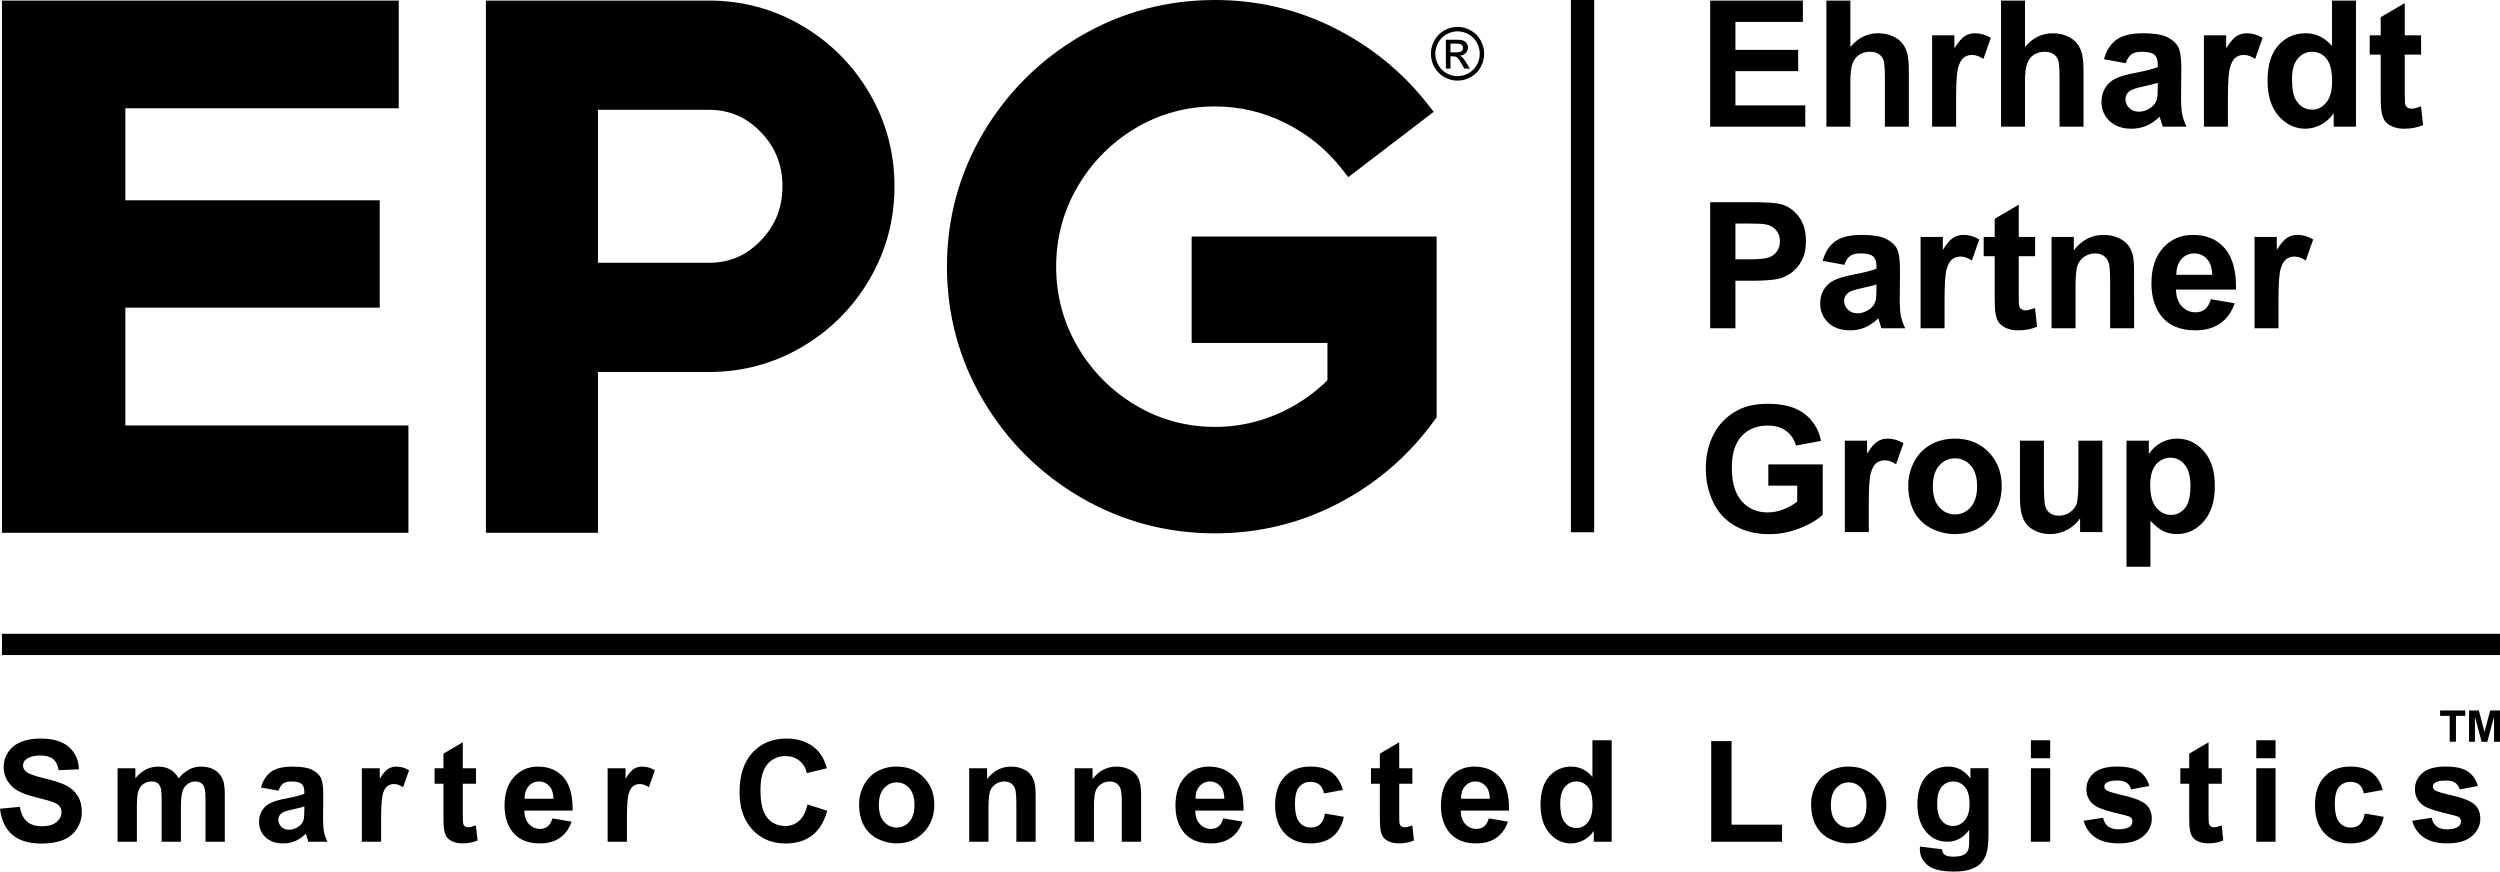
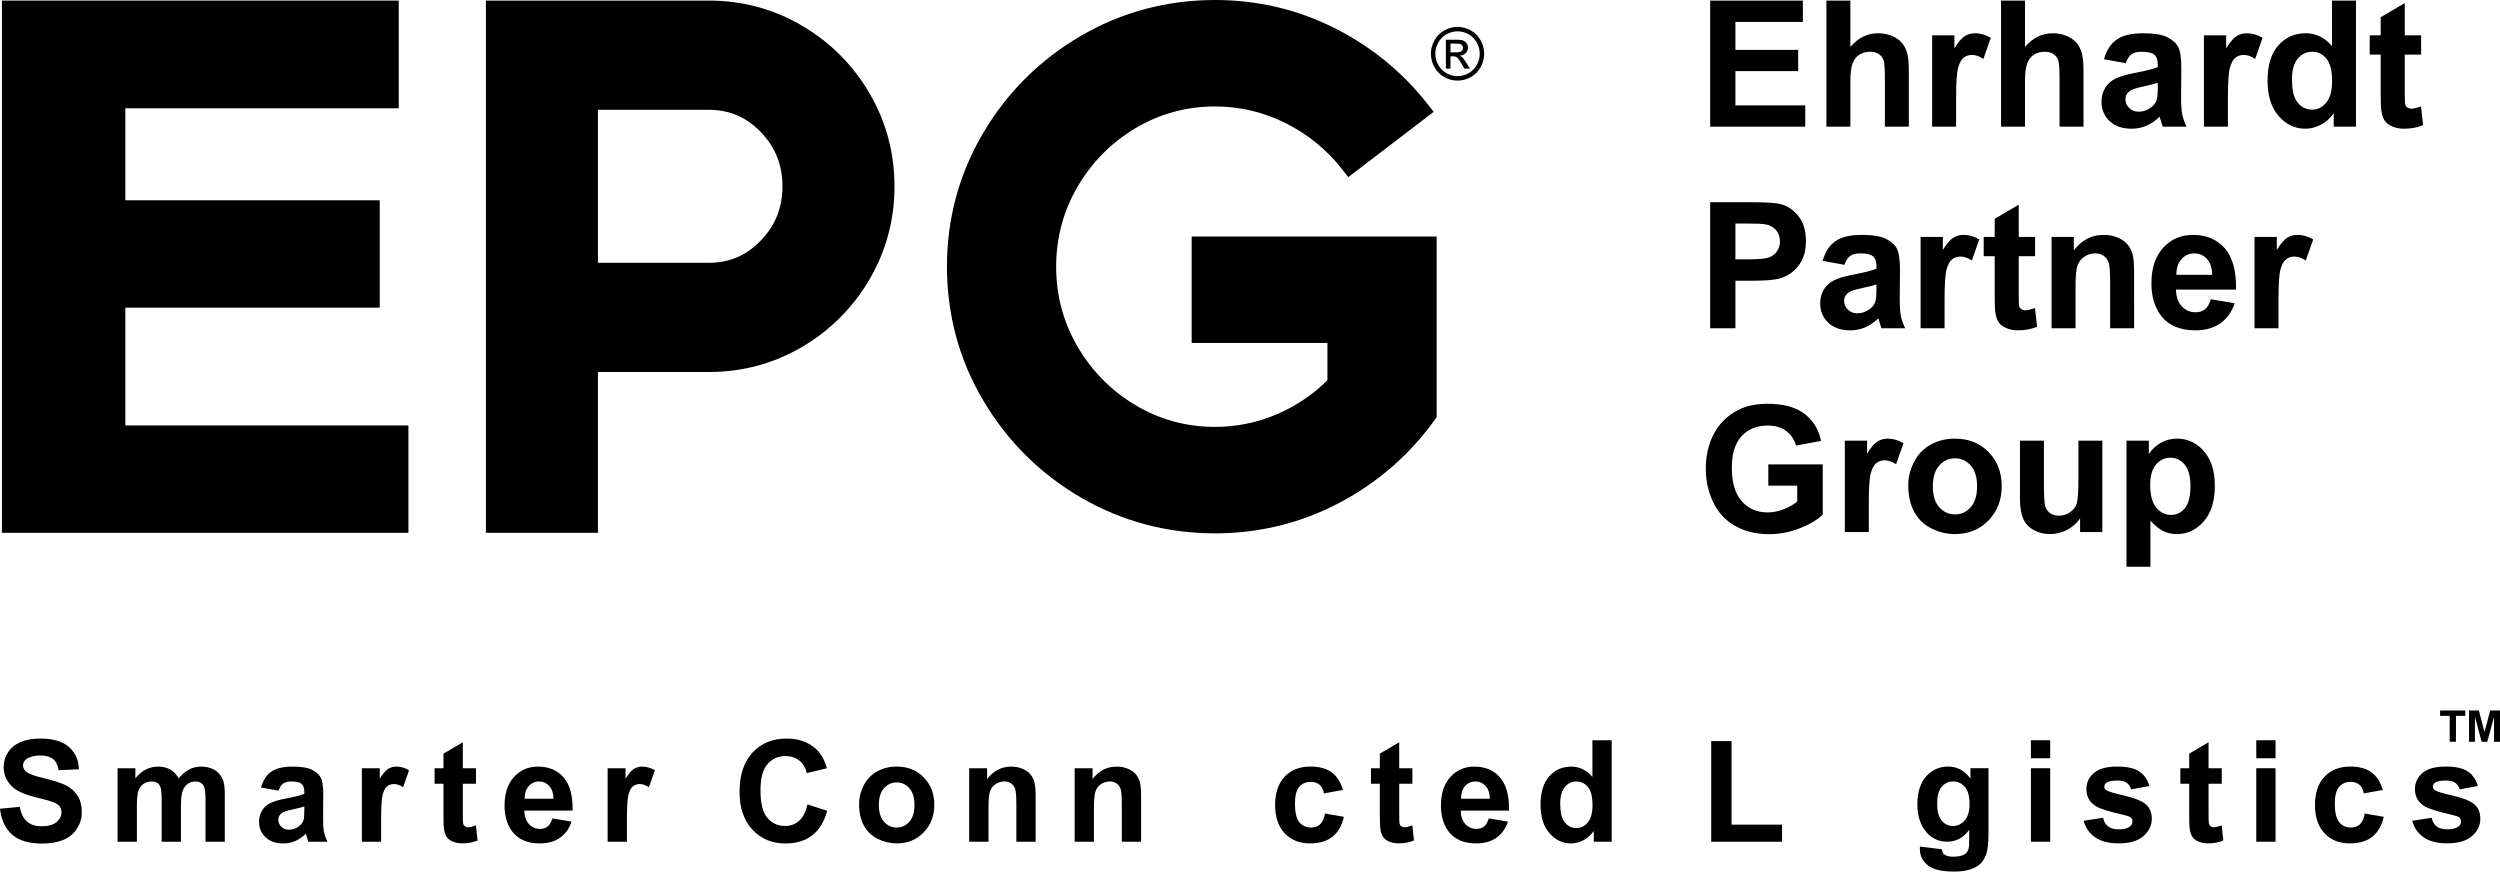
<svg xmlns="http://www.w3.org/2000/svg" width="109" height="38" viewBox="0 0 109 38" fill="none">
  <g clip-path="url(#clip0_2801_6299)">
-     <path d="M109 27.633H0.085V28.56H109V27.633Z" fill="black" />
    <path d="M0.085 0.025V23.23H17.807V18.55H5.465V13.414H16.556V8.733H5.465V4.721H17.385V0.025H0.085Z" fill="black" />
    <path d="M104.847 1.54V0.135L103.798 0.749V1.54H103.319V2.38H103.798V4.116C103.798 4.489 103.81 4.736 103.832 4.859C103.859 5.031 103.908 5.168 103.979 5.269C104.05 5.37 104.161 5.453 104.312 5.517C104.463 5.581 104.633 5.612 104.821 5.612C105.129 5.612 105.404 5.56 105.646 5.455L105.557 4.637C105.374 4.705 105.234 4.738 105.137 4.738C105.068 4.738 105.009 4.721 104.96 4.686C104.912 4.651 104.881 4.606 104.867 4.553C104.854 4.5 104.847 4.31 104.847 3.985V2.38H105.56V1.54H104.847ZM99.931 3.445C99.931 3.87 99.99 4.177 100.106 4.367C100.275 4.642 100.511 4.78 100.813 4.78C101.053 4.78 101.258 4.677 101.426 4.47C101.595 4.264 101.679 3.956 101.679 3.547C101.679 3.089 101.598 2.76 101.434 2.558C101.27 2.357 101.061 2.257 100.806 2.257C100.558 2.257 100.35 2.356 100.183 2.555C100.015 2.753 99.931 3.05 99.931 3.445ZM102.72 5.523H101.75V4.938C101.589 5.165 101.398 5.334 101.179 5.445C100.959 5.557 100.739 5.612 100.515 5.612C100.062 5.612 99.673 5.428 99.35 5.059C99.026 4.691 98.865 4.177 98.865 3.516C98.865 2.841 99.022 2.328 99.337 1.977C99.651 1.626 100.05 1.45 100.53 1.45C100.971 1.45 101.353 1.635 101.675 2.005V0.026H102.72L102.72 5.523ZM97.136 4.293C97.136 3.615 97.165 3.17 97.223 2.958C97.281 2.745 97.361 2.598 97.463 2.517C97.564 2.436 97.689 2.395 97.834 2.395C97.986 2.395 98.15 2.453 98.326 2.568L98.649 1.649C98.428 1.517 98.199 1.45 97.961 1.45C97.793 1.45 97.642 1.493 97.509 1.578C97.376 1.663 97.228 1.839 97.061 2.107V1.54H96.091V5.522H97.136L97.136 4.293ZM94.08 3.61C93.945 3.655 93.734 3.709 93.444 3.771C93.154 3.834 92.964 3.895 92.875 3.955C92.738 4.052 92.67 4.176 92.67 4.326C92.67 4.474 92.725 4.601 92.834 4.709C92.942 4.816 93.081 4.87 93.25 4.87C93.438 4.87 93.618 4.808 93.789 4.682C93.916 4.588 93.999 4.471 94.038 4.334C94.066 4.244 94.08 4.073 94.08 3.82V3.61ZM92.681 2.755L91.733 2.582C91.839 2.198 92.023 1.913 92.284 1.728C92.543 1.543 92.93 1.45 93.444 1.45C93.909 1.45 94.256 1.506 94.484 1.617C94.712 1.728 94.873 1.869 94.966 2.041C95.059 2.212 95.106 2.526 95.106 2.984L95.095 4.214C95.095 4.564 95.111 4.822 95.145 4.988C95.178 5.154 95.241 5.332 95.332 5.522H94.299C94.272 5.452 94.238 5.349 94.198 5.211C94.181 5.149 94.168 5.107 94.161 5.087C93.983 5.262 93.792 5.393 93.588 5.481C93.385 5.568 93.168 5.612 92.938 5.612C92.531 5.612 92.211 5.501 91.977 5.278C91.743 5.056 91.625 4.775 91.625 4.435C91.625 4.21 91.679 4.009 91.785 3.833C91.892 3.657 92.041 3.522 92.234 3.429C92.426 3.334 92.703 3.253 93.064 3.183C93.552 3.09 93.891 3.004 94.08 2.924V2.819C94.08 2.616 94.03 2.472 93.931 2.386C93.832 2.299 93.644 2.257 93.37 2.257C93.183 2.257 93.039 2.293 92.934 2.367C92.83 2.441 92.746 2.57 92.681 2.755ZM87.246 0.026V5.523H88.29V3.528C88.29 3.193 88.322 2.94 88.385 2.768C88.448 2.597 88.548 2.469 88.684 2.384C88.821 2.299 88.975 2.257 89.149 2.257C89.3 2.257 89.426 2.29 89.526 2.356C89.627 2.422 89.697 2.511 89.737 2.624C89.776 2.736 89.796 3.001 89.796 3.419V5.522H90.841V3.187C90.841 2.829 90.823 2.566 90.787 2.395C90.751 2.226 90.684 2.07 90.586 1.93C90.488 1.79 90.343 1.675 90.148 1.585C89.956 1.495 89.739 1.45 89.498 1.45C89.03 1.45 88.628 1.649 88.29 2.046V0.026H87.246ZM85.286 5.522H84.241V1.54H85.212V2.107C85.378 1.839 85.527 1.663 85.66 1.578C85.792 1.493 85.943 1.45 86.112 1.45C86.35 1.45 86.579 1.517 86.799 1.649L86.476 2.568C86.3 2.453 86.136 2.395 85.985 2.395C85.839 2.395 85.715 2.435 85.613 2.517C85.512 2.598 85.432 2.745 85.373 2.958C85.316 3.17 85.286 3.615 85.286 4.293L85.286 5.522ZM79.631 0.026V5.523H80.676V3.528C80.676 3.193 80.708 2.94 80.771 2.768C80.834 2.597 80.934 2.469 81.07 2.384C81.206 2.299 81.361 2.257 81.535 2.257C81.686 2.257 81.811 2.29 81.912 2.356C82.013 2.422 82.082 2.511 82.122 2.624C82.162 2.736 82.181 3.001 82.181 3.419V5.522H83.226V3.187C83.226 2.829 83.208 2.566 83.172 2.395C83.137 2.226 83.07 2.07 82.971 1.93C82.874 1.79 82.728 1.675 82.534 1.585C82.341 1.495 82.125 1.45 81.884 1.45C81.415 1.45 81.013 1.649 80.676 2.046V0.026H79.631ZM74.563 5.522V0.025H78.605V0.955H75.664V2.174H78.4V3.1H75.664V4.596H78.709V5.522H74.563Z" fill="black" />
    <path d="M99.342 14.313H98.297V10.331H99.268V10.897C99.434 10.63 99.583 10.454 99.716 10.369C99.848 10.284 99.999 10.241 100.167 10.241C100.406 10.241 100.635 10.308 100.855 10.44L100.532 11.358C100.356 11.243 100.192 11.186 100.041 11.186C99.895 11.186 99.771 11.227 99.669 11.308C99.568 11.389 99.488 11.536 99.429 11.749C99.371 11.961 99.342 12.406 99.342 13.084V14.313H99.342ZM96.453 11.981C96.445 11.676 96.367 11.444 96.218 11.286C96.07 11.127 95.889 11.048 95.676 11.048C95.448 11.048 95.259 11.131 95.111 11.299C94.962 11.466 94.889 11.694 94.891 11.981L96.453 11.981ZM96.393 13.046L97.434 13.222C97.301 13.607 97.089 13.9 96.801 14.101C96.512 14.303 96.151 14.403 95.717 14.403C95.03 14.403 94.522 14.177 94.192 13.725C93.932 13.361 93.802 12.904 93.802 12.352C93.802 11.692 93.973 11.176 94.315 10.802C94.657 10.428 95.09 10.241 95.613 10.241C96.2 10.241 96.663 10.437 97.004 10.828C97.343 11.219 97.505 11.818 97.491 12.626H94.873C94.88 12.938 94.965 13.181 95.126 13.355C95.287 13.528 95.487 13.616 95.728 13.616C95.891 13.616 96.029 13.571 96.141 13.481C96.252 13.391 96.336 13.245 96.393 13.046ZM93.047 14.313H92.002V12.281C92.002 11.851 91.98 11.573 91.935 11.447C91.891 11.32 91.818 11.222 91.718 11.152C91.618 11.082 91.496 11.048 91.355 11.048C91.175 11.048 91.012 11.098 90.869 11.197C90.724 11.298 90.626 11.43 90.573 11.595C90.519 11.76 90.493 12.065 90.493 12.51V14.313H89.448V10.331H90.418V10.916C90.763 10.466 91.197 10.241 91.72 10.241C91.95 10.241 92.161 10.283 92.352 10.367C92.542 10.45 92.687 10.558 92.785 10.688C92.883 10.818 92.951 10.965 92.99 11.13C93.028 11.295 93.046 11.531 93.046 11.839L93.047 14.313ZM88.017 10.331V8.925L86.968 9.54V10.331H86.489V11.171H86.968V12.907C86.968 13.28 86.979 13.527 87.002 13.649C87.029 13.822 87.078 13.959 87.149 14.06C87.219 14.162 87.33 14.244 87.481 14.308C87.633 14.371 87.802 14.403 87.991 14.403C88.298 14.403 88.573 14.351 88.816 14.245L88.727 13.428C88.544 13.496 88.403 13.53 88.307 13.53C88.238 13.53 88.179 13.512 88.13 13.477C88.082 13.442 88.05 13.398 88.037 13.344C88.023 13.29 88.017 13.101 88.017 12.776V11.171H88.731V10.331H88.017ZM84.783 14.313H83.738V10.331H84.708V10.897C84.875 10.63 85.024 10.454 85.157 10.369C85.289 10.284 85.44 10.241 85.608 10.241C85.846 10.241 86.076 10.308 86.296 10.44L85.973 11.358C85.797 11.243 85.633 11.186 85.482 11.186C85.336 11.186 85.212 11.227 85.11 11.308C85.008 11.389 84.929 11.536 84.87 11.749C84.812 11.961 84.783 12.406 84.783 13.084V14.313H84.783ZM81.813 12.401C81.68 12.446 81.468 12.5 81.178 12.562C80.888 12.625 80.698 12.686 80.609 12.746C80.472 12.844 80.404 12.967 80.404 13.117C80.404 13.265 80.459 13.392 80.568 13.5C80.677 13.607 80.816 13.661 80.984 13.661C81.172 13.661 81.353 13.598 81.524 13.473C81.65 13.379 81.733 13.262 81.772 13.124C81.8 13.034 81.813 12.864 81.813 12.611V12.401ZM80.416 11.546L79.468 11.373C79.574 10.989 79.757 10.704 80.018 10.519C80.278 10.334 80.665 10.241 81.178 10.241C81.643 10.241 81.991 10.297 82.219 10.408C82.447 10.52 82.608 10.661 82.7 10.831C82.793 11.003 82.84 11.318 82.84 11.775L82.829 13.005C82.829 13.354 82.845 13.612 82.879 13.779C82.913 13.945 82.975 14.123 83.067 14.313H82.033C82.005 14.242 81.973 14.139 81.933 14.002C81.915 13.939 81.903 13.898 81.895 13.878C81.717 14.053 81.526 14.184 81.323 14.272C81.12 14.359 80.903 14.403 80.672 14.403C80.265 14.403 79.945 14.292 79.711 14.069C79.477 13.847 79.36 13.566 79.36 13.226C79.36 13 79.413 12.8 79.52 12.624C79.626 12.447 79.776 12.312 79.968 12.219C80.16 12.125 80.437 12.043 80.798 11.974C81.287 11.88 81.626 11.795 81.814 11.715V11.61C81.814 11.408 81.764 11.262 81.665 11.177C81.566 11.09 81.378 11.048 81.104 11.048C80.918 11.048 80.773 11.084 80.669 11.158C80.565 11.231 80.48 11.361 80.416 11.546ZM75.664 9.746V11.306H76.266C76.7 11.306 76.99 11.278 77.136 11.22C77.282 11.163 77.397 11.072 77.48 10.95C77.563 10.828 77.605 10.685 77.605 10.523C77.605 10.322 77.547 10.158 77.43 10.028C77.314 9.897 77.166 9.816 76.987 9.784C76.856 9.759 76.592 9.746 76.196 9.746L75.664 9.746ZM74.563 14.313V8.816H76.33C76.999 8.816 77.435 8.844 77.638 8.899C77.951 8.981 78.212 9.161 78.423 9.437C78.633 9.713 78.739 10.07 78.739 10.508C78.739 10.845 78.678 11.129 78.556 11.359C78.435 11.588 78.281 11.769 78.094 11.901C77.906 12.031 77.716 12.118 77.523 12.161C77.26 12.213 76.88 12.24 76.382 12.24H75.664V14.313H74.563Z" fill="black" />
    <path d="M93.749 21.138C93.749 21.585 93.836 21.916 94.012 22.13C94.189 22.343 94.403 22.45 94.656 22.45C94.899 22.45 95.1 22.352 95.262 22.156C95.423 21.959 95.504 21.638 95.504 21.191C95.504 20.773 95.42 20.463 95.254 20.261C95.088 20.058 94.882 19.957 94.636 19.957C94.382 19.957 94.17 20.056 94.001 20.255C93.832 20.454 93.749 20.748 93.749 21.138ZM92.715 19.214H93.689V19.799C93.816 19.599 93.986 19.437 94.202 19.312C94.418 19.187 94.657 19.124 94.919 19.124C95.378 19.124 95.767 19.305 96.087 19.668C96.407 20.031 96.567 20.536 96.567 21.183C96.567 21.848 96.406 22.365 96.083 22.733C95.761 23.102 95.371 23.286 94.912 23.286C94.694 23.286 94.496 23.242 94.319 23.155C94.141 23.068 93.956 22.918 93.759 22.705V24.711H92.715V19.214ZM91.662 23.197V19.214H90.618V20.894C90.618 21.464 90.592 21.822 90.54 21.968C90.487 22.115 90.391 22.237 90.25 22.336C90.108 22.434 89.948 22.484 89.77 22.484C89.614 22.484 89.485 22.447 89.383 22.374C89.281 22.3 89.211 22.199 89.173 22.073C89.134 21.948 89.115 21.604 89.115 21.044V19.214H88.071V21.734C88.071 22.108 88.118 22.403 88.212 22.615C88.306 22.828 88.459 22.993 88.669 23.11C88.88 23.228 89.118 23.286 89.383 23.286C89.644 23.286 89.891 23.225 90.125 23.102C90.359 22.98 90.548 22.813 90.692 22.6V23.197H91.662ZM84.271 21.206C84.271 21.6 84.364 21.903 84.55 22.113C84.736 22.323 84.965 22.428 85.237 22.428C85.51 22.428 85.739 22.323 85.924 22.113C86.108 21.903 86.201 21.598 86.201 21.198C86.201 20.808 86.108 20.508 85.924 20.298C85.739 20.088 85.51 19.983 85.237 19.983C84.965 19.983 84.736 20.088 84.55 20.298C84.364 20.508 84.271 20.81 84.271 21.206ZM83.2 21.149C83.2 20.799 83.286 20.46 83.457 20.133C83.628 19.805 83.87 19.556 84.184 19.383C84.497 19.21 84.847 19.124 85.234 19.124C85.832 19.124 86.321 19.32 86.703 19.711C87.085 20.102 87.275 20.597 87.275 21.194C87.275 21.797 87.083 22.296 86.697 22.692C86.311 23.088 85.827 23.286 85.241 23.286C84.879 23.286 84.534 23.203 84.206 23.038C83.878 22.874 83.628 22.632 83.457 22.313C83.286 21.994 83.2 21.606 83.2 21.149ZM81.479 21.966C81.479 21.289 81.508 20.845 81.566 20.631C81.625 20.419 81.704 20.272 81.805 20.191C81.907 20.11 82.032 20.07 82.177 20.07C82.329 20.07 82.493 20.127 82.669 20.241L82.992 19.323C82.771 19.191 82.542 19.124 82.304 19.124C82.136 19.124 81.985 19.167 81.852 19.252C81.72 19.337 81.57 19.513 81.404 19.78V19.214H80.434V23.197H81.479L81.479 21.966ZM77.099 21.175V20.249H79.471V22.439C79.241 22.663 78.906 22.862 78.469 23.033C78.032 23.204 77.588 23.29 77.14 23.29C76.569 23.29 76.073 23.169 75.649 22.928C75.225 22.687 74.907 22.342 74.693 21.893C74.48 21.445 74.373 20.956 74.373 20.429C74.373 19.857 74.492 19.348 74.731 18.903C74.969 18.458 75.317 18.117 75.776 17.88C76.125 17.697 76.56 17.605 77.08 17.605C77.757 17.605 78.285 17.749 78.666 18.035C79.047 18.322 79.291 18.717 79.4 19.222L78.307 19.428C78.23 19.159 78.086 18.945 77.874 18.788C77.662 18.632 77.398 18.554 77.08 18.554C76.6 18.554 76.217 18.708 75.933 19.016C75.65 19.323 75.508 19.779 75.508 20.384C75.508 21.037 75.651 21.526 75.939 21.852C76.226 22.178 76.603 22.341 77.069 22.341C77.3 22.341 77.531 22.296 77.763 22.205C77.995 22.113 78.193 22.003 78.359 21.873V21.175H77.099V21.175Z" fill="black" />
    <path d="M0 35.261L0.862 35.177C0.914 35.468 1.019 35.682 1.177 35.819C1.336 35.956 1.55 36.025 1.819 36.025C2.105 36.025 2.319 35.964 2.464 35.842C2.609 35.72 2.681 35.578 2.681 35.415C2.681 35.31 2.651 35.221 2.59 35.148C2.529 35.074 2.423 35.01 2.271 34.956C2.168 34.92 1.931 34.855 1.562 34.763C1.087 34.644 0.754 34.499 0.562 34.326C0.293 34.083 0.159 33.786 0.159 33.435C0.159 33.21 0.222 32.999 0.349 32.803C0.475 32.607 0.658 32.458 0.896 32.355C1.135 32.252 1.422 32.201 1.76 32.201C2.31 32.201 2.725 32.323 3.003 32.566C3.281 32.81 3.428 33.135 3.441 33.541L2.556 33.581C2.518 33.353 2.437 33.19 2.312 33.09C2.187 32.99 2 32.94 1.751 32.94C1.494 32.94 1.292 32.994 1.146 33.1C1.053 33.169 1.005 33.26 1.005 33.375C1.005 33.48 1.049 33.569 1.137 33.644C1.249 33.738 1.52 33.837 1.951 33.94C2.382 34.042 2.701 34.148 2.907 34.258C3.114 34.367 3.275 34.517 3.392 34.707C3.509 34.897 3.567 35.132 3.567 35.412C3.567 35.666 3.498 35.903 3.358 36.124C3.218 36.346 3.021 36.51 2.765 36.618C2.51 36.725 2.192 36.779 1.811 36.779C1.256 36.779 0.83 36.65 0.532 36.391C0.235 36.133 0.058 35.756 0 35.261Z" fill="black" />
    <path d="M5.127 33.496H5.902V33.934C6.179 33.594 6.509 33.424 6.893 33.424C7.096 33.424 7.273 33.466 7.422 33.551C7.572 33.635 7.694 33.763 7.79 33.934C7.93 33.763 8.081 33.635 8.242 33.551C8.404 33.466 8.576 33.424 8.76 33.424C8.993 33.424 9.191 33.472 9.352 33.567C9.514 33.663 9.635 33.803 9.715 33.988C9.773 34.125 9.801 34.346 9.801 34.652V36.701H8.96V34.869C8.96 34.551 8.932 34.346 8.874 34.253C8.796 34.133 8.676 34.072 8.515 34.072C8.397 34.072 8.286 34.108 8.183 34.181C8.079 34.253 8.004 34.359 7.958 34.499C7.912 34.639 7.889 34.86 7.889 35.162V36.701H7.048V34.944C7.048 34.633 7.033 34.431 7.003 34.341C6.973 34.25 6.927 34.183 6.864 34.139C6.801 34.094 6.716 34.072 6.608 34.072C6.479 34.072 6.362 34.108 6.258 34.178C6.154 34.248 6.08 34.35 6.035 34.483C5.99 34.615 5.968 34.836 5.968 35.144V36.701H5.127V33.496Z" fill="black" />
    <path d="M13.269 35.162C13.161 35.198 12.991 35.242 12.757 35.292C12.524 35.342 12.371 35.391 12.299 35.439C12.19 35.518 12.135 35.618 12.135 35.738C12.135 35.858 12.178 35.96 12.267 36.046C12.354 36.133 12.466 36.176 12.601 36.176C12.753 36.176 12.898 36.126 13.035 36.026C13.137 35.949 13.204 35.855 13.236 35.745C13.258 35.672 13.269 35.534 13.269 35.331L13.269 35.162ZM12.144 34.474L11.381 34.335C11.467 34.025 11.614 33.796 11.823 33.647C12.033 33.498 12.344 33.424 12.757 33.424C13.132 33.424 13.412 33.468 13.595 33.558C13.779 33.647 13.908 33.761 13.983 33.899C14.057 34.037 14.095 34.29 14.095 34.658L14.086 35.648C14.086 35.929 14.099 36.137 14.126 36.271C14.153 36.405 14.204 36.548 14.277 36.701H13.445C13.423 36.645 13.397 36.561 13.365 36.451C13.351 36.401 13.341 36.367 13.335 36.351C13.191 36.492 13.038 36.597 12.874 36.668C12.71 36.738 12.536 36.774 12.35 36.774C12.023 36.774 11.765 36.684 11.577 36.505C11.388 36.326 11.294 36.1 11.294 35.826C11.294 35.645 11.337 35.483 11.423 35.342C11.508 35.2 11.629 35.091 11.783 35.016C11.938 34.94 12.161 34.874 12.452 34.818C12.845 34.744 13.117 34.674 13.269 34.61V34.525C13.269 34.362 13.229 34.246 13.149 34.177C13.069 34.108 12.919 34.073 12.698 34.073C12.548 34.073 12.431 34.102 12.347 34.162C12.263 34.221 12.196 34.325 12.144 34.474Z" fill="black" />
    <path d="M16.617 36.7H15.777V33.496H16.558V33.952C16.691 33.736 16.811 33.594 16.918 33.526C17.025 33.458 17.146 33.424 17.282 33.424C17.473 33.424 17.658 33.477 17.835 33.583L17.575 34.323C17.433 34.23 17.302 34.184 17.18 34.184C17.062 34.184 16.962 34.217 16.88 34.282C16.799 34.347 16.734 34.466 16.687 34.636C16.641 34.808 16.617 35.166 16.617 35.711L16.617 36.7Z" fill="black" />
    <path d="M20.753 33.495V34.171H20.178V35.462C20.178 35.724 20.184 35.877 20.195 35.92C20.206 35.963 20.231 35.998 20.27 36.026C20.309 36.055 20.356 36.069 20.412 36.069C20.49 36.069 20.602 36.041 20.75 35.987L20.822 36.645C20.626 36.73 20.405 36.771 20.158 36.771C20.006 36.771 19.869 36.746 19.748 36.695C19.626 36.644 19.536 36.577 19.48 36.496C19.423 36.414 19.384 36.304 19.361 36.166C19.343 36.067 19.335 35.868 19.335 35.568V34.171H18.948V33.495H19.335V32.858L20.178 32.363V33.495L20.753 33.495Z" fill="black" />
    <path d="M24.131 34.824C24.125 34.578 24.063 34.392 23.943 34.264C23.823 34.136 23.677 34.072 23.506 34.072C23.322 34.072 23.171 34.14 23.051 34.275C22.931 34.41 22.872 34.593 22.874 34.824L24.131 34.824ZM24.084 35.681L24.921 35.823C24.814 36.133 24.643 36.369 24.411 36.53C24.179 36.692 23.888 36.773 23.539 36.773C22.986 36.773 22.577 36.591 22.312 36.227C22.103 35.935 21.998 35.567 21.998 35.123C21.998 34.591 22.136 34.176 22.411 33.875C22.686 33.574 23.034 33.424 23.455 33.424C23.928 33.424 24.301 33.581 24.574 33.896C24.848 34.211 24.978 34.693 24.966 35.343H22.86C22.866 35.594 22.933 35.79 23.063 35.93C23.193 36.07 23.354 36.14 23.548 36.14C23.68 36.14 23.791 36.104 23.88 36.031C23.97 35.959 24.038 35.842 24.084 35.681Z" fill="black" />
    <path d="M27.334 36.7H26.493V33.496H27.274V33.952C27.407 33.736 27.527 33.594 27.634 33.526C27.741 33.458 27.862 33.424 27.998 33.424C28.189 33.424 28.374 33.477 28.552 33.583L28.291 34.323C28.15 34.23 28.018 34.184 27.896 34.184C27.779 34.184 27.679 34.217 27.597 34.282C27.515 34.347 27.451 34.466 27.404 34.636C27.357 34.808 27.334 35.166 27.334 35.711V36.7H27.334Z" fill="black" />
    <path d="M35.207 35.074L36.066 35.349C35.934 35.831 35.715 36.19 35.409 36.424C35.103 36.659 34.714 36.776 34.243 36.776C33.661 36.776 33.182 36.575 32.807 36.175C32.432 35.773 32.244 35.224 32.244 34.528C32.244 33.792 32.433 33.22 32.81 32.813C33.187 32.405 33.683 32.201 34.297 32.201C34.834 32.201 35.27 32.361 35.605 32.681C35.804 32.87 35.954 33.142 36.054 33.496L35.177 33.707C35.125 33.478 35.017 33.297 34.852 33.164C34.688 33.032 34.487 32.965 34.252 32.965C33.927 32.965 33.663 33.083 33.461 33.318C33.258 33.553 33.157 33.935 33.157 34.462C33.157 35.021 33.256 35.419 33.456 35.657C33.655 35.894 33.915 36.013 34.234 36.013C34.469 36.013 34.672 35.938 34.842 35.787C35.011 35.635 35.133 35.398 35.207 35.074Z" fill="black" />
    <path d="M38.318 35.097C38.318 35.415 38.393 35.658 38.542 35.827C38.692 35.996 38.877 36.081 39.096 36.081C39.315 36.081 39.5 35.996 39.648 35.827C39.797 35.658 39.871 35.413 39.871 35.091C39.871 34.777 39.797 34.536 39.648 34.367C39.5 34.198 39.315 34.113 39.096 34.113C38.877 34.113 38.692 34.198 38.542 34.367C38.393 34.536 38.318 34.779 38.318 35.097ZM37.456 35.052C37.456 34.77 37.525 34.498 37.663 34.233C37.8 33.97 37.995 33.769 38.248 33.63C38.5 33.492 38.782 33.422 39.093 33.422C39.574 33.422 39.968 33.58 40.275 33.894C40.582 34.209 40.736 34.607 40.736 35.088C40.736 35.573 40.581 35.975 40.271 36.293C39.961 36.612 39.57 36.772 39.099 36.772C38.808 36.772 38.53 36.705 38.266 36.572C38.001 36.44 37.801 36.245 37.663 35.989C37.525 35.732 37.456 35.42 37.456 35.052Z" fill="black" />
    <path d="M45.153 36.701H44.313V35.065C44.313 34.719 44.294 34.495 44.259 34.394C44.223 34.292 44.164 34.213 44.084 34.157C44.003 34.1 43.906 34.072 43.792 34.072C43.646 34.072 43.516 34.113 43.4 34.193C43.284 34.274 43.205 34.38 43.162 34.513C43.119 34.645 43.098 34.891 43.098 35.249V36.7H42.257V33.496H43.038V33.966C43.315 33.604 43.664 33.424 44.085 33.424C44.271 33.424 44.44 33.457 44.594 33.525C44.748 33.592 44.864 33.678 44.943 33.783C45.022 33.887 45.076 34.006 45.107 34.138C45.138 34.271 45.154 34.462 45.154 34.709V36.701H45.153Z" fill="black" />
    <path d="M49.752 36.701H48.911V35.065C48.911 34.719 48.892 34.495 48.857 34.394C48.821 34.292 48.762 34.213 48.682 34.157C48.601 34.1 48.504 34.072 48.39 34.072C48.245 34.072 48.114 34.113 47.998 34.193C47.882 34.274 47.803 34.38 47.76 34.513C47.717 34.645 47.696 34.891 47.696 35.249V36.7H46.855V33.496H47.636V33.966C47.913 33.604 48.262 33.424 48.684 33.424C48.869 33.424 49.038 33.457 49.192 33.525C49.346 33.592 49.462 33.678 49.541 33.783C49.62 33.887 49.675 34.006 49.705 34.138C49.736 34.271 49.752 34.462 49.752 34.709V36.701Z" fill="black" />
-     <path d="M53.383 34.824C53.377 34.578 53.314 34.392 53.195 34.264C53.075 34.136 52.929 34.072 52.757 34.072C52.574 34.072 52.422 34.14 52.303 34.275C52.183 34.41 52.124 34.593 52.126 34.824L53.383 34.824ZM53.335 35.681L54.173 35.823C54.066 36.133 53.895 36.369 53.663 36.53C53.431 36.692 53.14 36.773 52.79 36.773C52.238 36.773 51.829 36.591 51.564 36.227C51.354 35.935 51.25 35.567 51.25 35.123C51.25 34.591 51.387 34.176 51.663 33.875C51.938 33.574 52.286 33.424 52.707 33.424C53.179 33.424 53.553 33.581 53.826 33.896C54.099 34.211 54.23 34.693 54.218 35.343H52.111C52.117 35.594 52.185 35.79 52.315 35.93C52.444 36.07 52.606 36.14 52.8 36.14C52.931 36.14 53.042 36.104 53.132 36.031C53.221 35.959 53.289 35.842 53.335 35.681Z" fill="black" />
    <path d="M58.551 34.442L57.723 34.593C57.694 34.426 57.631 34.3 57.533 34.216C57.434 34.131 57.306 34.089 57.148 34.089C56.938 34.089 56.771 34.162 56.647 34.308C56.522 34.454 56.46 34.697 56.46 35.04C56.46 35.42 56.523 35.688 56.65 35.845C56.776 36.002 56.946 36.081 57.16 36.081C57.319 36.081 57.45 36.035 57.552 35.944C57.653 35.852 57.726 35.695 57.767 35.471L58.593 35.613C58.507 35.995 58.342 36.284 58.099 36.479C57.856 36.674 57.529 36.772 57.121 36.772C56.656 36.772 56.285 36.624 56.009 36.328C55.733 36.032 55.595 35.623 55.595 35.1C55.595 34.571 55.733 34.159 56.011 33.864C56.288 33.569 56.663 33.422 57.136 33.422C57.523 33.422 57.83 33.506 58.059 33.674C58.288 33.842 58.452 34.098 58.551 34.442Z" fill="black" />
    <path d="M61.58 33.495V34.171H61.006V35.462C61.006 35.724 61.011 35.877 61.022 35.92C61.033 35.963 61.058 35.998 61.097 36.026C61.136 36.055 61.183 36.069 61.239 36.069C61.317 36.069 61.43 36.041 61.577 35.987L61.649 36.645C61.453 36.73 61.232 36.771 60.985 36.771C60.833 36.771 60.696 36.746 60.575 36.695C60.453 36.644 60.364 36.577 60.307 36.496C60.25 36.414 60.21 36.304 60.189 36.166C60.17 36.067 60.161 35.868 60.161 35.568V34.171H59.775V33.495H60.161V32.858L61.006 32.363V33.495L61.58 33.495Z" fill="black" />
    <path d="M64.958 34.824C64.952 34.578 64.889 34.392 64.77 34.264C64.65 34.136 64.505 34.072 64.333 34.072C64.15 34.072 63.998 34.14 63.878 34.275C63.758 34.41 63.7 34.593 63.701 34.824L64.958 34.824ZM64.911 35.681L65.748 35.823C65.641 36.133 65.471 36.369 65.238 36.53C65.006 36.692 64.715 36.773 64.366 36.773C63.814 36.773 63.405 36.591 63.139 36.227C62.929 35.935 62.825 35.567 62.825 35.123C62.825 34.591 62.962 34.176 63.238 33.875C63.513 33.574 63.861 33.424 64.282 33.424C64.755 33.424 65.128 33.581 65.401 33.896C65.675 34.211 65.805 34.693 65.793 35.343H63.687C63.693 35.594 63.761 35.79 63.89 35.93C64.02 36.07 64.182 36.14 64.375 36.14C64.506 36.14 64.617 36.104 64.707 36.031C64.797 35.959 64.865 35.842 64.911 35.681Z" fill="black" />
    <path d="M68.026 35.029C68.026 35.371 68.073 35.618 68.167 35.771C68.302 35.993 68.492 36.103 68.735 36.103C68.929 36.103 69.093 36.02 69.229 35.855C69.365 35.689 69.433 35.44 69.433 35.111C69.433 34.742 69.367 34.477 69.235 34.315C69.104 34.154 68.935 34.072 68.73 34.072C68.53 34.072 68.363 34.152 68.228 34.312C68.093 34.472 68.026 34.711 68.026 35.029ZM70.27 36.7H69.489V36.23C69.36 36.413 69.206 36.55 69.03 36.639C68.853 36.729 68.675 36.773 68.496 36.773C68.131 36.773 67.818 36.625 67.558 36.328C67.297 36.031 67.167 35.617 67.167 35.087C67.167 34.544 67.294 34.13 67.547 33.848C67.8 33.565 68.121 33.424 68.508 33.424C68.862 33.424 69.17 33.572 69.429 33.87V32.277H70.27V36.7Z" fill="black" />
    <path d="M74.609 36.7V32.312H75.496V35.955H77.697V36.7H74.609Z" fill="black" />
-     <path d="M79.826 35.097C79.826 35.415 79.9 35.658 80.05 35.827C80.2 35.996 80.384 36.081 80.604 36.081C80.824 36.081 81.007 35.996 81.156 35.827C81.305 35.658 81.379 35.413 81.379 35.091C81.379 34.777 81.305 34.536 81.156 34.367C81.007 34.198 80.824 34.113 80.604 34.113C80.384 34.113 80.2 34.198 80.05 34.367C79.9 34.536 79.826 34.779 79.826 35.097ZM78.964 35.052C78.964 34.77 79.033 34.498 79.17 34.233C79.308 33.97 79.503 33.769 79.756 33.63C80.008 33.492 80.29 33.422 80.601 33.422C81.082 33.422 81.476 33.58 81.783 33.894C82.091 34.209 82.244 34.607 82.244 35.088C82.244 35.573 82.089 35.975 81.779 36.293C81.468 36.612 81.078 36.772 80.607 36.772C80.316 36.772 80.038 36.705 79.774 36.572C79.509 36.44 79.309 36.245 79.171 35.989C79.033 35.732 78.964 35.42 78.964 35.052Z" fill="black" />
    <path d="M84.46 35.031C84.46 35.37 84.525 35.619 84.656 35.778C84.787 35.935 84.948 36.014 85.139 36.014C85.345 36.014 85.518 35.933 85.66 35.771C85.802 35.61 85.872 35.369 85.872 35.051C85.872 34.719 85.805 34.473 85.669 34.312C85.533 34.151 85.361 34.071 85.154 34.071C84.953 34.071 84.787 34.15 84.656 34.307C84.525 34.466 84.46 34.706 84.46 35.031ZM83.709 36.911L84.669 37.028C84.685 37.141 84.722 37.218 84.78 37.261C84.86 37.321 84.986 37.351 85.157 37.351C85.376 37.351 85.541 37.318 85.651 37.251C85.725 37.207 85.781 37.135 85.819 37.037C85.845 36.967 85.858 36.837 85.858 36.648V36.18C85.605 36.526 85.288 36.699 84.905 36.699C84.479 36.699 84.14 36.517 83.891 36.153C83.696 35.865 83.598 35.507 83.598 35.078C83.598 34.541 83.726 34.131 83.982 33.847C84.239 33.564 84.558 33.422 84.939 33.422C85.332 33.422 85.656 33.596 85.911 33.944V33.494H86.698V36.37C86.698 36.748 86.667 37.031 86.606 37.218C86.544 37.405 86.457 37.552 86.345 37.659C86.233 37.766 86.084 37.849 85.898 37.909C85.712 37.97 85.475 38 85.19 38C84.651 38 84.269 37.907 84.044 37.72C83.818 37.535 83.705 37.298 83.705 37.013C83.705 36.985 83.707 36.951 83.709 36.911Z" fill="black" />
    <path d="M88.547 33.495H89.388V36.699H88.547V33.495ZM88.547 32.275H89.388V33.06H88.547V32.275Z" fill="black" />
    <path d="M90.849 35.785L91.694 35.655C91.729 35.82 91.802 35.945 91.912 36.031C92.022 36.116 92.175 36.159 92.373 36.159C92.59 36.159 92.754 36.118 92.863 36.038C92.937 35.982 92.974 35.906 92.974 35.812C92.974 35.747 92.954 35.694 92.914 35.652C92.873 35.611 92.779 35.575 92.633 35.54C91.955 35.389 91.525 35.252 91.343 35.127C91.092 34.954 90.966 34.713 90.966 34.405C90.966 34.128 91.075 33.895 91.292 33.705C91.51 33.516 91.847 33.422 92.304 33.422C92.739 33.422 93.062 33.493 93.273 33.636C93.486 33.779 93.63 33.99 93.711 34.27L92.917 34.417C92.884 34.293 92.819 34.197 92.724 34.131C92.63 34.064 92.495 34.031 92.319 34.031C92.097 34.031 91.939 34.062 91.843 34.125C91.779 34.169 91.748 34.226 91.748 34.297C91.748 34.357 91.775 34.408 91.831 34.45C91.907 34.507 92.169 34.586 92.617 34.689C93.065 34.791 93.377 34.917 93.555 35.066C93.73 35.217 93.818 35.427 93.818 35.697C93.818 35.991 93.696 36.243 93.453 36.454C93.21 36.666 92.849 36.771 92.373 36.771C91.94 36.771 91.597 36.683 91.345 36.506C91.093 36.329 90.927 36.088 90.849 35.785Z" fill="black" />
    <path d="M96.868 33.495V34.171H96.293V35.462C96.293 35.724 96.299 35.877 96.31 35.92C96.321 35.963 96.346 35.998 96.385 36.026C96.424 36.055 96.471 36.069 96.527 36.069C96.605 36.069 96.717 36.041 96.865 35.987L96.937 36.645C96.741 36.73 96.519 36.771 96.273 36.771C96.121 36.771 95.984 36.746 95.863 36.695C95.74 36.644 95.651 36.577 95.595 36.496C95.538 36.414 95.498 36.304 95.477 36.166C95.458 36.067 95.449 35.868 95.449 35.568V34.171H95.063V33.495H95.449V32.858L96.293 32.363V33.495L96.868 33.495Z" fill="black" />
    <path d="M98.374 33.495H99.214V36.699H98.374V33.495ZM98.374 32.275H99.214V33.06H98.374V32.275Z" fill="black" />
    <path d="M103.889 34.442L103.061 34.593C103.033 34.426 102.969 34.3 102.871 34.216C102.772 34.131 102.644 34.089 102.486 34.089C102.276 34.089 102.11 34.162 101.984 34.308C101.86 34.454 101.798 34.697 101.798 35.04C101.798 35.42 101.861 35.688 101.988 35.845C102.114 36.002 102.285 36.081 102.498 36.081C102.657 36.081 102.788 36.035 102.89 35.944C102.992 35.852 103.064 35.695 103.105 35.471L103.931 35.613C103.845 35.995 103.68 36.284 103.437 36.479C103.194 36.674 102.868 36.772 102.459 36.772C101.994 36.772 101.623 36.624 101.347 36.328C101.071 36.032 100.933 35.623 100.933 35.1C100.933 34.571 101.071 34.159 101.349 33.864C101.626 33.569 102.001 33.422 102.474 33.422C102.861 33.422 103.169 33.506 103.397 33.674C103.626 33.842 103.79 34.098 103.889 34.442Z" fill="black" />
    <path d="M105.174 35.785L106.018 35.655C106.053 35.82 106.126 35.945 106.236 36.031C106.346 36.116 106.499 36.159 106.697 36.159C106.915 36.159 107.078 36.118 107.188 36.038C107.262 35.982 107.299 35.906 107.299 35.812C107.299 35.747 107.278 35.694 107.239 35.652C107.197 35.611 107.103 35.575 106.957 35.54C106.279 35.389 105.849 35.252 105.668 35.127C105.416 34.954 105.291 34.713 105.291 34.405C105.291 34.128 105.399 33.895 105.617 33.705C105.834 33.516 106.171 33.422 106.628 33.422C107.063 33.422 107.387 33.493 107.598 33.636C107.81 33.779 107.955 33.99 108.035 34.27L107.242 34.417C107.208 34.293 107.144 34.197 107.049 34.131C106.954 34.064 106.819 34.031 106.643 34.031C106.422 34.031 106.264 34.062 106.167 34.125C106.104 34.169 106.072 34.226 106.072 34.297C106.072 34.357 106.1 34.408 106.155 34.45C106.231 34.507 106.493 34.586 106.941 34.689C107.389 34.791 107.701 34.917 107.879 35.066C108.054 35.217 108.142 35.427 108.142 35.697C108.142 35.991 108.021 36.243 107.777 36.454C107.534 36.666 107.173 36.771 106.697 36.771C106.264 36.771 105.921 36.683 105.669 36.506C105.417 36.329 105.252 36.088 105.174 35.785Z" fill="black" />
    <path d="M106.388 30.977V31.213H106.806V32.341H107.08V31.213H107.487V30.977H106.388ZM108.572 30.977L108.324 31.917L108.078 30.977H107.65V32.342H107.908V31.253L108.199 32.342H108.447L108.739 31.253V32.342H109V30.977H108.572Z" fill="black" />
    <path d="M63.241 2.282H63.486C63.603 2.282 63.683 2.264 63.725 2.229C63.768 2.194 63.789 2.147 63.789 2.089C63.789 2.052 63.779 2.019 63.758 1.989C63.737 1.96 63.709 1.938 63.673 1.923C63.637 1.909 63.569 1.902 63.471 1.902H63.241V2.282H63.241ZM63.04 2.991V1.731H63.469C63.616 1.731 63.722 1.742 63.788 1.766C63.853 1.789 63.906 1.83 63.945 1.888C63.984 1.946 64.003 2.007 64.003 2.072C64.003 2.164 63.971 2.244 63.906 2.313C63.84 2.381 63.754 2.42 63.646 2.428C63.69 2.447 63.725 2.469 63.752 2.495C63.802 2.544 63.864 2.628 63.937 2.745L64.09 2.991H63.843L63.732 2.793C63.644 2.636 63.575 2.539 63.521 2.499C63.484 2.47 63.43 2.456 63.36 2.456H63.241V2.991L63.04 2.991ZM63.549 1.366C63.386 1.366 63.227 1.408 63.072 1.493C62.918 1.577 62.797 1.698 62.71 1.854C62.623 2.011 62.579 2.174 62.579 2.344C62.579 2.513 62.622 2.675 62.708 2.829C62.793 2.984 62.913 3.104 63.067 3.191C63.221 3.277 63.382 3.32 63.549 3.32C63.716 3.32 63.877 3.277 64.031 3.191C64.184 3.104 64.304 2.984 64.389 2.829C64.475 2.675 64.517 2.513 64.517 2.344C64.517 2.174 64.474 2.011 64.387 1.854C64.3 1.698 64.18 1.577 64.025 1.493C63.87 1.408 63.711 1.366 63.549 1.366ZM63.549 1.172C63.744 1.172 63.934 1.222 64.12 1.323C64.306 1.425 64.45 1.569 64.554 1.756C64.658 1.944 64.71 2.14 64.71 2.344C64.71 2.546 64.659 2.74 64.557 2.926C64.455 3.113 64.311 3.257 64.127 3.36C63.943 3.463 63.75 3.515 63.549 3.515C63.348 3.515 63.155 3.463 62.971 3.36C62.787 3.257 62.644 3.113 62.541 2.926C62.438 2.74 62.387 2.546 62.387 2.344C62.387 2.14 62.439 1.944 62.543 1.756C62.648 1.569 62.792 1.425 62.978 1.323C63.163 1.222 63.354 1.172 63.549 1.172Z" fill="black" />
    <path d="M33.173 10.485C32.544 11.14 31.802 11.458 30.905 11.458H26.071V4.788H30.905C31.801 4.788 32.543 5.107 33.173 5.76C33.807 6.419 34.115 7.192 34.115 8.123C34.115 9.055 33.807 9.827 33.173 10.485ZM34.971 1.121C33.735 0.394 32.367 0.025 30.905 0.025H21.186V23.23H26.071V16.22H30.905C32.367 16.22 33.735 15.852 34.971 15.125C36.204 14.4 37.194 13.407 37.913 12.175C38.635 10.94 39 9.577 39 8.123C39 6.67 38.635 5.306 37.913 4.071C37.193 2.838 36.203 1.846 34.971 1.121Z" fill="black" />
    <path d="M51.956 10.312V14.953H57.876V16.58C57.252 17.198 56.524 17.689 55.71 18.044C54.842 18.422 53.922 18.613 52.975 18.613C51.733 18.613 50.569 18.296 49.515 17.67C48.458 17.042 47.606 16.183 46.983 15.117C46.362 14.054 46.048 12.88 46.048 11.627C46.048 10.375 46.362 9.201 46.983 8.138C47.606 7.071 48.458 6.212 49.515 5.584C50.568 4.959 51.733 4.641 52.975 4.641C54.06 4.641 55.1 4.889 56.067 5.376C57.038 5.866 57.86 6.538 58.511 7.374L58.784 7.724L62.51 4.876L62.224 4.513C61.132 3.126 59.765 2.016 58.162 1.212C56.555 0.408 54.81 0 52.975 0C50.879 0 48.912 0.525 47.131 1.561C45.352 2.596 43.918 4.019 42.87 5.792C41.819 7.569 41.287 9.532 41.287 11.627C41.287 13.723 41.819 15.686 42.87 17.462C43.918 19.236 45.352 20.659 47.131 21.694C48.912 22.729 50.878 23.254 52.975 23.254C54.898 23.254 56.72 22.807 58.391 21.926C60.06 21.047 61.459 19.83 62.552 18.31L62.637 18.191V10.312H51.956Z" fill="black" />
-     <path d="M69.506 0H68.491V23.205H69.506V0Z" fill="black" />
  </g>
  <defs>
    <clipPath id="clip0_2801_6299">
      <rect width="109" height="38" fill="white" />
    </clipPath>
  </defs>
</svg>